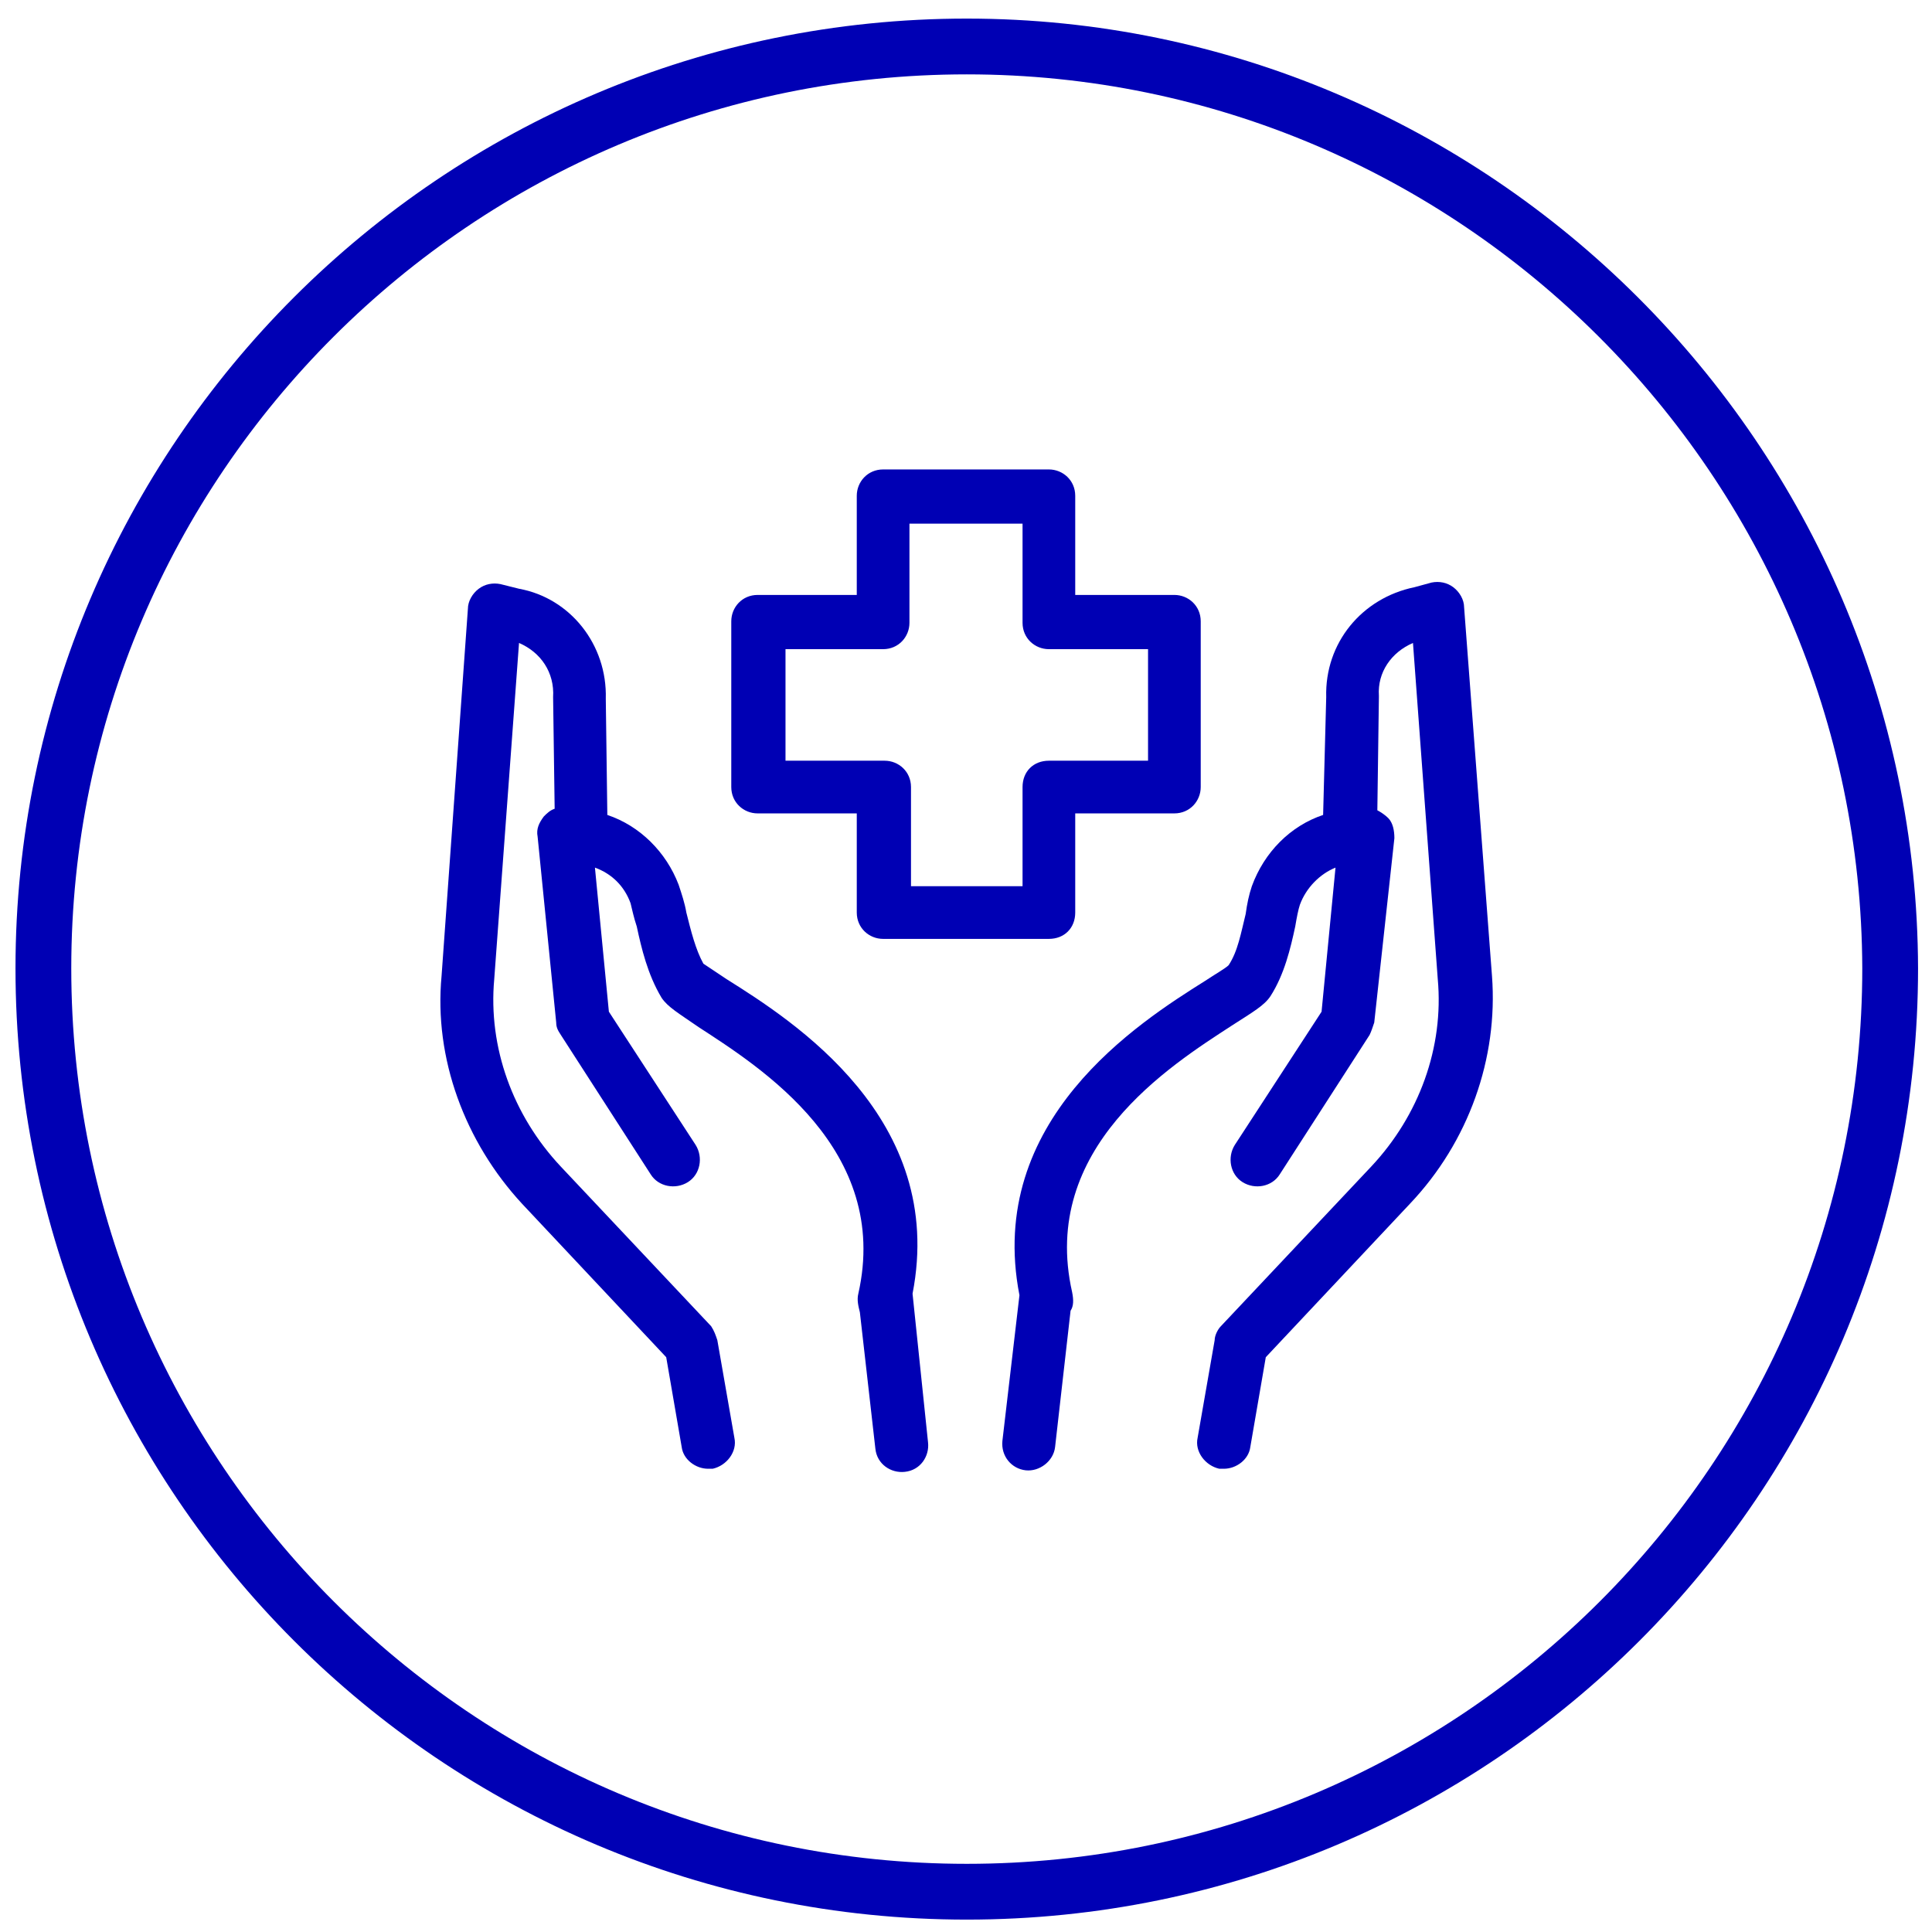
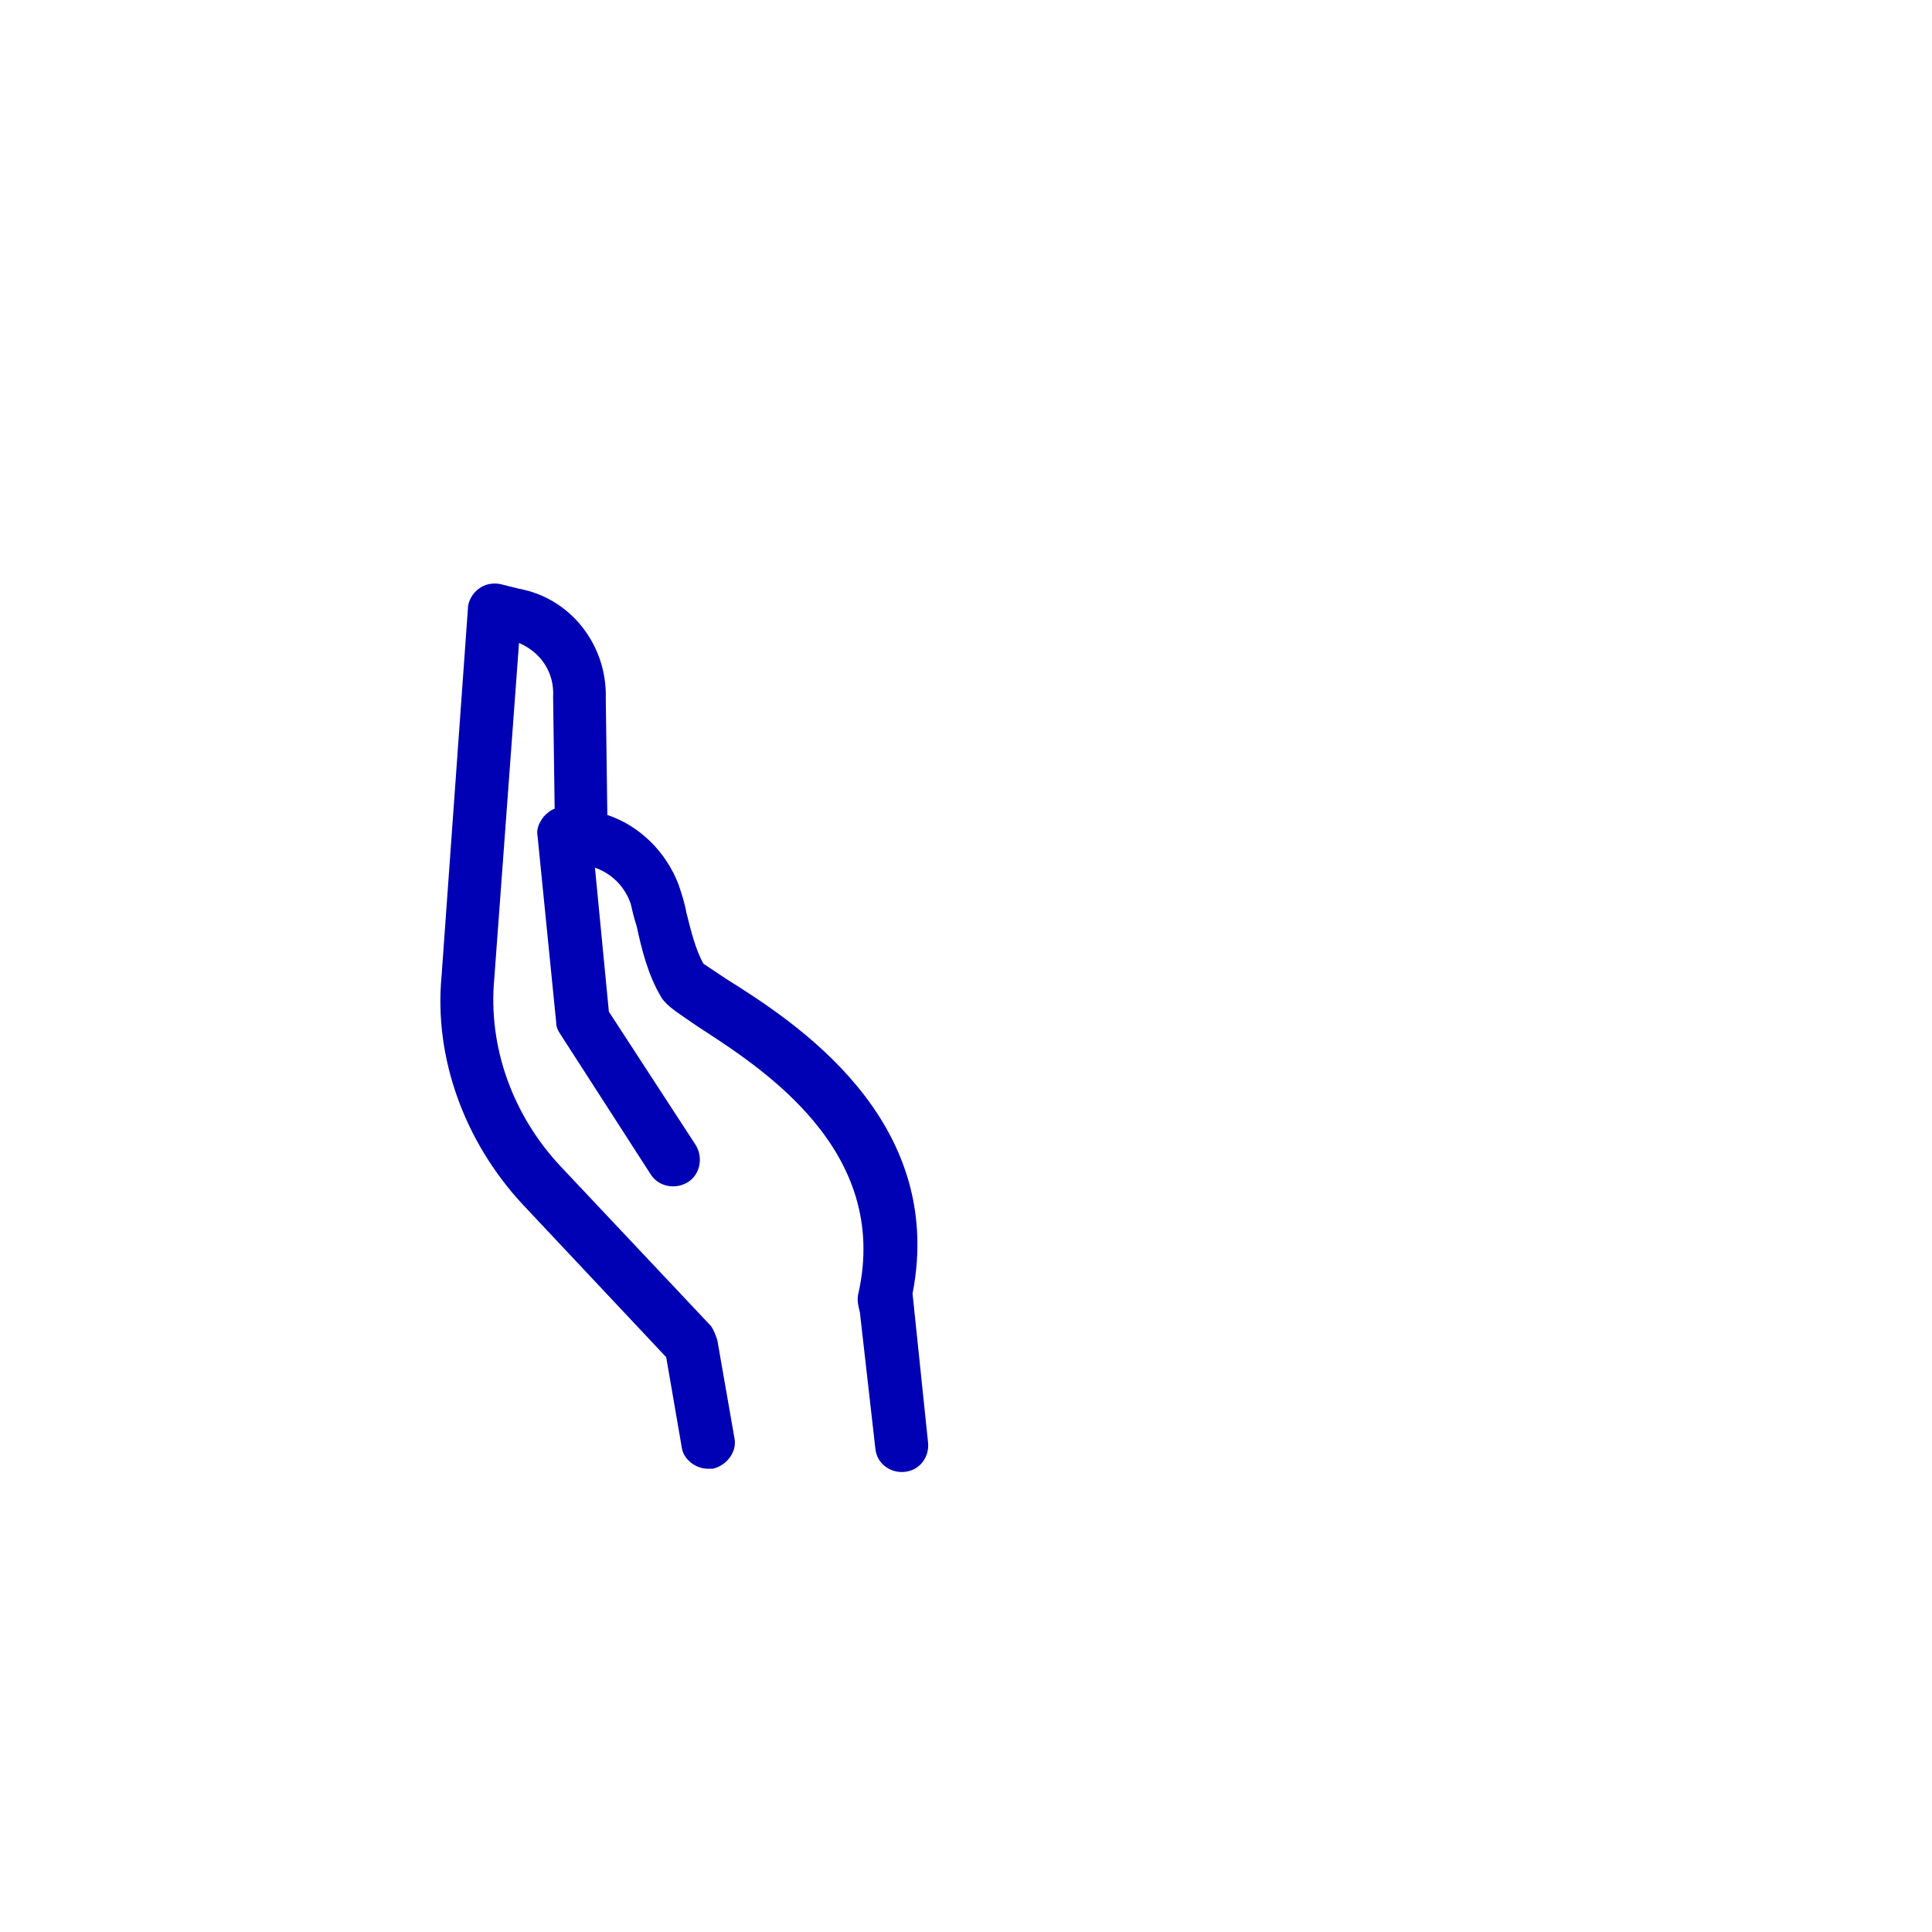
<svg xmlns="http://www.w3.org/2000/svg" version="1.1" id="Ebene_1" x="0px" y="0px" viewBox="0 0 124.7 124.7" style="enable-background:new 0 0 124.7 124.7;" xml:space="preserve">
  <style type="text/css">
	.st0{fill:#0000B4;}
</style>
  <g>
    <path class="st0" d="M58.9,83.5C58.9,83.5,58.9,83.5,58.9,83.5c2.2-11.3-7.7-17.6-12-20.3c-0.6-0.4-1.2-0.8-1.5-1   c-0.5-0.9-0.8-2.1-1.1-3.3c-0.1-0.6-0.3-1.2-0.5-1.8c-0.8-2.1-2.5-3.8-4.6-4.5l-0.1-7.5c0.1-3.5-2.3-6.5-5.6-7.1l-1.2-0.3   c-0.5-0.1-1,0-1.4,0.3c-0.4,0.3-0.7,0.8-0.7,1.3L28.5,63C28,68.3,30,73.7,33.7,77.7l9.3,9.9l1,5.8c0.1,0.8,0.9,1.4,1.7,1.4   c0.1,0,0.2,0,0.3,0c0.9-0.2,1.6-1.1,1.4-2l-1.1-6.3c-0.1-0.3-0.2-0.6-0.4-0.9l-9.7-10.3c-3.1-3.3-4.7-7.7-4.3-12.1l1.6-21.7   c1.4,0.6,2.3,1.9,2.2,3.5l0.1,7.2c-0.3,0.1-0.5,0.3-0.7,0.5c-0.3,0.4-0.5,0.8-0.4,1.3L35.9,66c0,0.3,0.1,0.5,0.3,0.8l5.8,9   c0.5,0.8,1.6,1,2.4,0.5c0.8-0.5,1-1.6,0.5-2.4l-5.6-8.6l-0.9-9.3c1.1,0.4,1.9,1.2,2.3,2.3c0.1,0.4,0.2,0.9,0.4,1.5   c0.3,1.4,0.7,3.1,1.6,4.6c0.4,0.6,1.1,1,2.4,1.9c4,2.6,12.4,7.9,10.3,17.2c-0.1,0.4,0,0.8,0.1,1.2l1,8.8c0.1,1,1,1.6,1.9,1.5   c1-0.1,1.6-1,1.5-1.9L58.9,83.5z" />
-     <path class="st0" d="M94.5,39.2c0-0.5-0.3-1-0.7-1.3c-0.4-0.3-0.9-0.4-1.4-0.3l-1.1,0.3c-3.4,0.7-5.8,3.6-5.7,7.1l-0.2,7.6   c-2.1,0.7-3.8,2.4-4.6,4.6c-0.2,0.6-0.3,1.1-0.4,1.8c-0.3,1.2-0.5,2.4-1.1,3.3c-0.2,0.2-0.9,0.6-1.5,1c-4.3,2.7-14.2,9-12,20.3   c0,0,0,0,0,0l-1.1,9.4c-0.1,1,0.6,1.8,1.5,1.9c0.9,0.1,1.8-0.6,1.9-1.5l1-8.8c0.2-0.3,0.2-0.7,0.1-1.2c-2.1-9.3,6.3-14.6,10.3-17.2   c1.4-0.9,2.1-1.3,2.5-1.9c0.9-1.4,1.3-3.1,1.6-4.5c0.1-0.6,0.2-1.1,0.3-1.4c0.4-1.1,1.3-2,2.3-2.4l-0.9,9.3l-5.6,8.6   c-0.5,0.8-0.3,1.9,0.5,2.4c0.8,0.5,1.9,0.3,2.4-0.5l5.8-9c0.1-0.2,0.2-0.5,0.3-0.8L90,54.1c0-0.5-0.1-1-0.4-1.3   c-0.2-0.2-0.5-0.4-0.7-0.5L89,45c0,0,0-0.1,0-0.1c-0.1-1.5,0.8-2.8,2.2-3.4l1.6,21.7c0.4,4.4-1.2,8.8-4.3,12.1l-9.7,10.3   c-0.2,0.2-0.4,0.6-0.4,0.9l-1.1,6.3c-0.2,0.9,0.5,1.8,1.4,2c0.1,0,0.2,0,0.3,0c0.8,0,1.6-0.6,1.7-1.4l1-5.8l9.3-9.9   c3.8-4,5.7-9.4,5.3-14.7L94.5,39.2z" />
-     <path class="st0" d="M69.4,58.9v-6.4h6.4c1,0,1.7-0.8,1.7-1.7V40.1c0-1-0.8-1.7-1.7-1.7h-6.4V32c0-1-0.8-1.7-1.7-1.7H57   c-1,0-1.7,0.8-1.7,1.7v6.4h-6.4c-1,0-1.7,0.8-1.7,1.7v10.7c0,1,0.8,1.7,1.7,1.7h6.4v6.4c0,1,0.8,1.7,1.7,1.7h10.7   C68.7,60.6,69.4,59.9,69.4,58.9z M66,50.8v6.4h-7.2v-6.4c0-1-0.8-1.7-1.7-1.7h-6.4v-7.2H57c1,0,1.7-0.8,1.7-1.7v-6.4H66v6.4   c0,1,0.8,1.7,1.7,1.7h6.4v7.2h-6.4C66.7,49.1,66,49.8,66,50.8z" />
-     <path class="st0" d="M62.4,1.2C28.5,1.2,1,28.7,1,62.5c0,33.9,27.5,61.4,61.4,61.4c33.9,0,61.4-27.5,61.4-61.4   C123.7,28.7,96.1,1.2,62.4,1.2z M62.4,120.3c-31.9,0-57.8-25.9-57.8-57.8c0-31.8,25.9-57.7,57.8-57.7c31.8,0,57.7,25.9,57.8,57.7   C120.2,94.4,94.3,120.3,62.4,120.3z" />
  </g>
</svg>